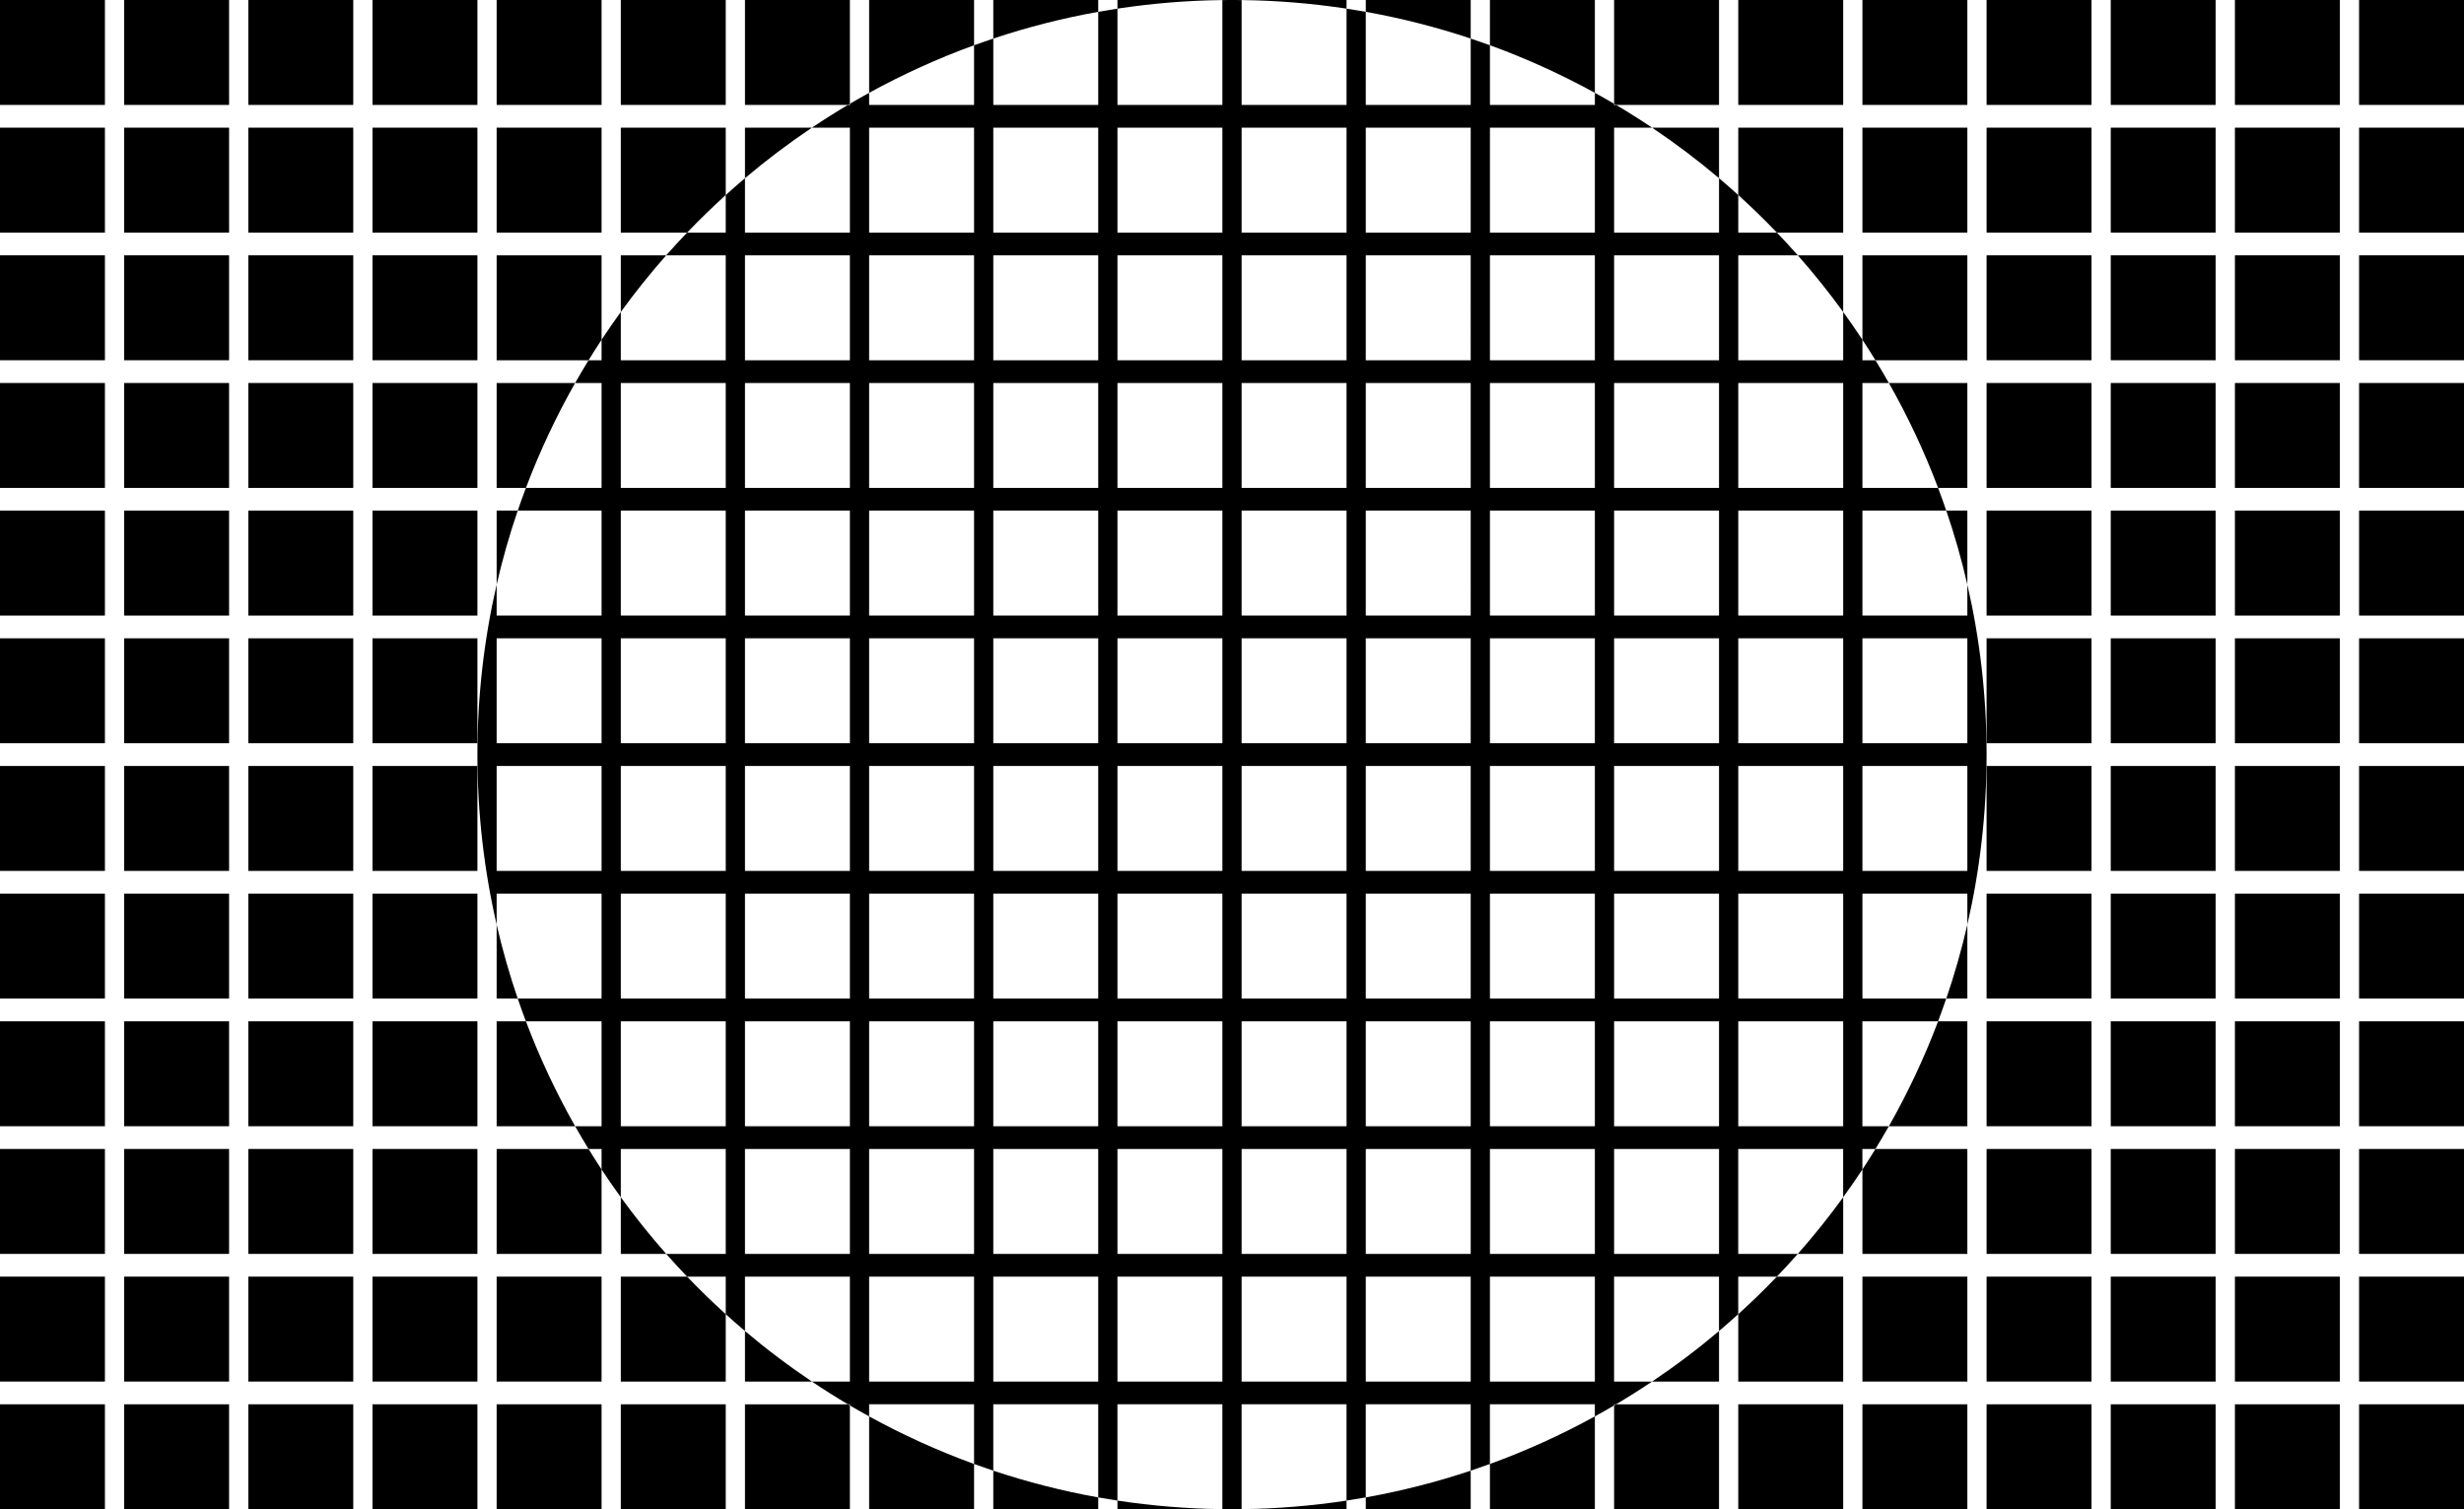
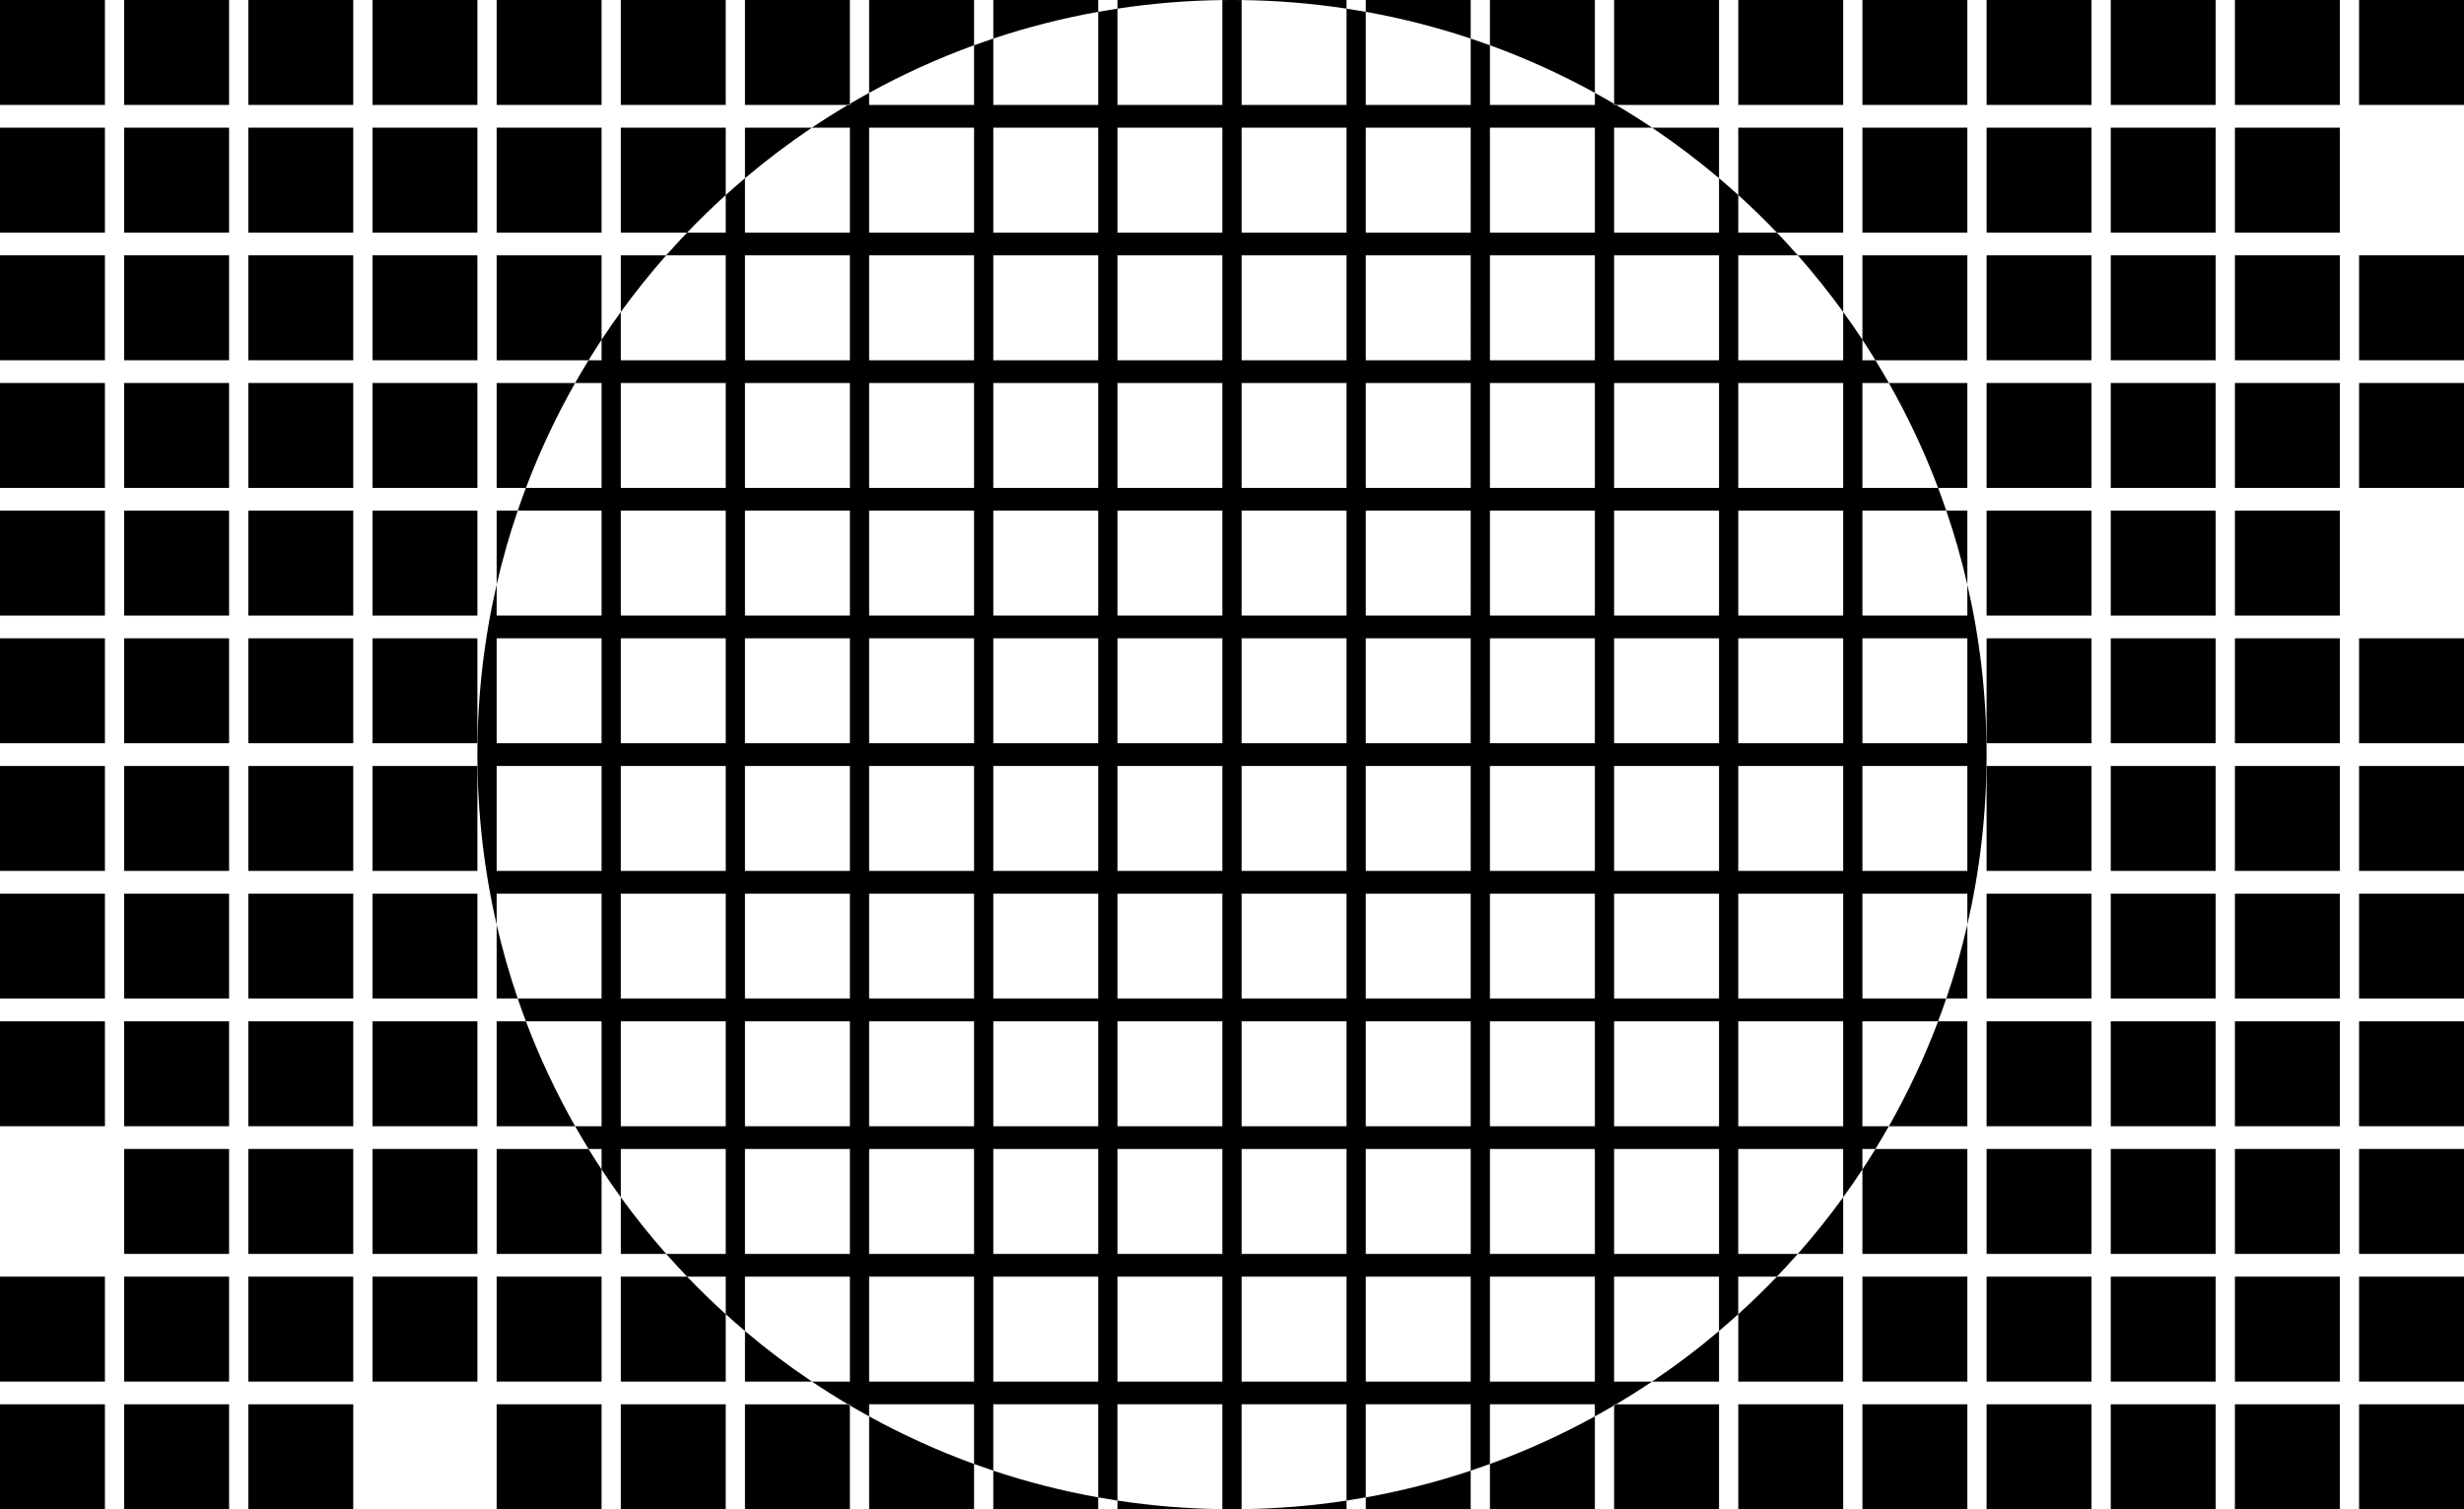
<svg xmlns="http://www.w3.org/2000/svg" version="1.1" id="Layer_1" x="0px" y="0px" viewBox="0 0 2560 1567.977" enable-background="new 0 0 2560 1567.977" xml:space="preserve">
  <g>
    <rect width="109.013" height="109.013" />
    <rect x="128.999" width="109.013" height="109.013" />
    <rect x="257.999" width="109.013" height="109.013" />
    <rect x="386.998" width="109.013" height="109.013" />
    <rect x="515.997" width="109.013" height="109.013" />
    <rect x="644.996" width="109.013" height="109.013" />
    <path d="M883.009,0H773.996v109.013H880.96c0.682-0.404,1.366-0.803,2.05-1.205V0z" />
    <path d="M1012.009,0H902.995v96.447c34.814-19.13,71.234-35.698,109.013-49.439V0z" />
    <path d="M1141.008,0h-109.014v40.051c35.291-11.759,71.692-21.089,109.014-27.767V0z" />
    <path d="M1270.007,0h-109.013v8.977c35.607-5.422,72.001-8.451,109.013-8.913V0z" />
    <path d="M1399.006,0h-109.013v0.063c37.012,0.462,73.406,3.491,109.013,8.913V0z" />
    <path d="M1528.006,0h-109.014v12.285c37.322,6.677,73.723,16.007,109.014,27.767V0z" />
-     <path d="M1657.005,0h-109.014v47.008c37.779,13.741,74.2,30.308,109.014,49.439V0z" />
+     <path d="M1657.005,0h-109.014v47.008c37.779,13.741,74.2,30.308,109.014,49.439V0" />
    <path d="M1786.004,109.013V0h-109.014v107.808c0.683,0.402,1.368,0.801,2.05,1.205H1786.004z" />
    <rect x="1805.99" width="109.013" height="109.013" />
    <rect x="1934.989" width="109.013" height="109.013" />
    <rect x="2063.989" width="109.013" height="109.013" />
    <rect x="2192.988" width="109.013" height="109.013" />
    <rect x="2321.987" width="109.013" height="109.013" />
    <rect x="2450.987" width="109.013" height="109.013" />
    <rect y="132.633" width="109.013" height="109.013" />
    <rect x="128.999" y="132.633" width="109.013" height="109.013" />
    <rect x="257.999" y="132.633" width="109.013" height="109.013" />
    <rect x="386.998" y="132.633" width="109.013" height="109.013" />
    <rect x="515.997" y="132.633" width="109.013" height="109.013" />
    <path d="M754.01,202.637v-70.004H644.996v109.013h68.885C726.791,228.175,740.175,215.162,754.01,202.637z" />
    <path d="M773.996,132.633v52.504c22.163-18.746,45.387-36.276,69.558-52.504H773.996z" />
    <path d="M1786.004,132.633h-69.558c24.171,16.228,47.395,33.758,69.558,52.504V132.633z" />
    <path d="M1846.119,241.647h68.885V132.633H1805.99v70.004C1819.825,215.162,1833.209,228.175,1846.119,241.647z" />
    <rect x="1934.989" y="132.633" width="109.013" height="109.013" />
    <rect x="2063.989" y="132.633" width="109.013" height="109.013" />
    <rect x="2192.988" y="132.633" width="109.013" height="109.013" />
    <rect x="2321.987" y="132.633" width="109.013" height="109.013" />
-     <rect x="2450.987" y="132.633" width="109.013" height="109.013" />
    <rect y="265.266" width="109.013" height="109.013" />
    <rect x="128.999" y="265.266" width="109.013" height="109.013" />
    <rect x="257.999" y="265.266" width="109.013" height="109.013" />
    <rect x="386.998" y="265.266" width="109.013" height="109.013" />
    <path d="M625.011,265.266H515.997V374.28h95.475c4.404-7.171,8.912-14.272,13.539-21.288V265.266z" />
    <path d="M644.996,265.266v58.851c14.784-20.378,30.523-40.017,47.155-58.851H644.996z" />
    <path d="M1915.004,265.266h-47.155c16.632,18.834,32.371,38.472,47.155,58.851V265.266z" />
    <path d="M2044.003,374.28V265.266h-109.013v87.725c4.626,7.016,9.134,14.117,13.539,21.288H2044.003z" />
    <rect x="2063.989" y="265.266" width="109.013" height="109.013" />
    <rect x="2192.988" y="265.266" width="109.013" height="109.013" />
    <rect x="2321.987" y="265.266" width="109.013" height="109.013" />
    <rect x="2450.987" y="265.266" width="109.013" height="109.013" />
    <rect y="397.899" width="109.013" height="109.013" />
    <rect x="128.999" y="397.899" width="109.013" height="109.013" />
    <rect x="257.999" y="397.899" width="109.013" height="109.013" />
    <rect x="386.998" y="397.899" width="109.013" height="109.013" />
    <path d="M515.997,397.899v109.013h30.39c14.292-37.821,31.429-74.243,51.142-109.013H515.997z" />
    <path d="M2044.003,506.913V397.899h-81.533c19.713,34.771,36.85,71.193,51.142,109.013H2044.003z" />
    <rect x="2063.989" y="397.899" width="109.013" height="109.013" />
    <rect x="2192.988" y="397.899" width="109.013" height="109.013" />
    <rect x="2321.987" y="397.899" width="109.013" height="109.013" />
    <rect x="2450.987" y="397.899" width="109.013" height="109.013" />
    <rect y="530.532" width="109.013" height="109.013" />
    <rect x="128.999" y="530.532" width="109.013" height="109.013" />
    <rect x="257.999" y="530.532" width="109.013" height="109.013" />
    <rect x="386.998" y="530.532" width="109.013" height="109.013" />
    <path d="M515.997,530.532v76.803c6.016-26.125,13.345-51.748,21.9-76.803H515.997z" />
    <path d="M2044.003,530.532h-21.9c8.555,25.055,15.884,50.678,21.9,76.803V530.532z" />
    <rect x="2063.989" y="530.532" width="109.013" height="109.013" />
    <rect x="2192.988" y="530.532" width="109.013" height="109.013" />
    <rect x="2321.987" y="530.532" width="109.013" height="109.013" />
-     <rect x="2450.987" y="530.532" width="109.013" height="109.013" />
    <rect y="663.165" width="109.013" height="109.013" />
    <rect x="128.999" y="663.165" width="109.013" height="109.013" />
    <rect x="257.999" y="663.165" width="109.013" height="109.013" />
    <rect x="386.998" y="663.165" width="109.013" height="109.013" />
    <rect x="2063.989" y="663.165" width="109.013" height="109.013" />
    <rect x="2192.988" y="663.165" width="109.013" height="109.013" />
    <rect x="2321.987" y="663.165" width="109.013" height="109.013" />
    <rect x="2450.987" y="663.165" width="109.013" height="109.013" />
    <rect y="795.798" width="109.013" height="109.013" />
    <rect x="128.999" y="795.798" width="109.013" height="109.013" />
    <rect x="257.999" y="795.798" width="109.013" height="109.013" />
    <rect x="386.998" y="795.798" width="109.013" height="109.013" />
    <rect x="2063.989" y="795.798" width="109.013" height="109.013" />
    <rect x="2192.988" y="795.798" width="109.013" height="109.013" />
    <rect x="2321.987" y="795.798" width="109.013" height="109.013" />
    <rect x="2450.987" y="795.798" width="109.013" height="109.013" />
    <rect y="928.432" width="109.013" height="109.013" />
    <rect x="128.999" y="928.432" width="109.013" height="109.013" />
    <rect x="257.999" y="928.432" width="109.013" height="109.013" />
    <rect x="386.998" y="928.432" width="109.013" height="109.013" />
    <path d="M515.997,1037.445h21.9c-8.555-25.055-15.884-50.678-21.9-76.803V1037.445z" />
    <path d="M2044.003,1037.445v-76.803c-6.016,26.125-13.345,51.748-21.9,76.803H2044.003z" />
    <rect x="2063.989" y="928.432" width="109.013" height="109.013" />
    <rect x="2192.988" y="928.432" width="109.013" height="109.013" />
    <rect x="2321.987" y="928.432" width="109.013" height="109.013" />
    <rect x="2450.987" y="928.432" width="109.013" height="109.013" />
    <rect y="1061.065" width="109.013" height="109.013" />
    <rect x="128.999" y="1061.065" width="109.013" height="109.013" />
    <rect x="257.999" y="1061.065" width="109.013" height="109.013" />
    <rect x="386.998" y="1061.065" width="109.013" height="109.013" />
    <path d="M515.997,1061.065v109.014h81.533c-19.713-34.771-36.85-71.193-51.142-109.014H515.997z" />
    <path d="M2044.003,1170.078v-109.014h-30.39c-14.292,37.821-31.429,74.243-51.142,109.014H2044.003z" />
    <rect x="2063.989" y="1061.065" width="109.013" height="109.013" />
    <rect x="2192.988" y="1061.065" width="109.013" height="109.013" />
    <rect x="2321.987" y="1061.065" width="109.013" height="109.013" />
    <rect x="2450.987" y="1061.065" width="109.013" height="109.013" />
-     <rect y="1193.698" width="109.013" height="109.013" />
    <rect x="128.999" y="1193.698" width="109.013" height="109.013" />
    <rect x="257.999" y="1193.698" width="109.013" height="109.013" />
    <rect x="386.998" y="1193.698" width="109.013" height="109.013" />
    <path d="M515.997,1193.698v109.014h109.013v-87.725c-4.626-7.016-9.134-14.117-13.539-21.288H515.997z" />
    <path d="M644.996,1302.711h47.155c-16.632-18.834-32.371-38.472-47.155-58.85V1302.711z" />
    <path d="M1915.004,1302.711v-58.85c-14.784,20.378-30.523,40.017-47.155,58.85H1915.004z" />
    <path d="M1934.989,1302.711h109.013v-109.014h-95.475c-4.404,7.171-8.912,14.272-13.539,21.288V1302.711z" />
    <rect x="2063.989" y="1193.698" width="109.013" height="109.013" />
    <rect x="2192.988" y="1193.698" width="109.013" height="109.013" />
    <rect x="2321.987" y="1193.698" width="109.013" height="109.013" />
    <rect x="2450.987" y="1193.698" width="109.013" height="109.013" />
    <rect y="1326.331" width="109.013" height="109.013" />
    <rect x="128.999" y="1326.331" width="109.013" height="109.013" />
    <rect x="257.999" y="1326.331" width="109.013" height="109.013" />
    <rect x="386.998" y="1326.331" width="109.013" height="109.013" />
    <rect x="515.997" y="1326.331" width="109.013" height="109.013" />
    <path d="M713.881,1326.331h-68.885v109.014H754.01v-70.004C740.175,1352.816,726.791,1339.803,713.881,1326.331z" />
    <path d="M773.996,1435.344h69.558c-24.171-16.228-47.395-33.758-69.558-52.504V1435.344z" />
    <path d="M1786.004,1435.344v-52.504c-22.163,18.746-45.387,36.276-69.558,52.504H1786.004z" />
    <path d="M1805.99,1365.341v70.004h109.013v-109.014h-68.885C1833.209,1339.803,1819.825,1352.816,1805.99,1365.341z" />
    <rect x="1934.989" y="1326.331" width="109.013" height="109.013" />
    <rect x="2063.989" y="1326.331" width="109.013" height="109.013" />
    <rect x="2192.988" y="1326.331" width="109.013" height="109.013" />
    <rect x="2321.987" y="1326.331" width="109.013" height="109.013" />
    <rect x="2450.987" y="1326.331" width="109.013" height="109.013" />
    <rect y="1458.964" width="109.013" height="109.013" />
    <rect x="128.999" y="1458.964" width="109.013" height="109.013" />
    <rect x="257.999" y="1458.964" width="109.013" height="109.013" />
-     <rect x="386.998" y="1458.964" width="109.013" height="109.013" />
    <rect x="515.997" y="1458.964" width="109.013" height="109.013" />
    <rect x="644.996" y="1458.964" width="109.013" height="109.013" />
    <path d="M773.996,1458.964v109.014h109.013v-107.808c-0.683-0.402-1.368-0.801-2.049-1.205H773.996z" />
    <path d="M902.995,1567.977h109.013v-47.008c-37.779-13.741-74.2-30.308-109.013-49.439V1567.977z" />
    <path d="M1031.994,1567.977h109.014v-12.285c-37.322-6.677-73.723-16.007-109.014-27.767V1567.977z" />
    <path d="M1160.994,1567.977h109.013v-0.063c-37.012-0.462-73.406-3.491-109.013-8.913V1567.977z" />
    <path d="M1289.993,1567.977h109.013v-8.977c-35.607,5.422-72.001,8.451-109.013,8.913V1567.977z" />
    <path d="M1418.992,1567.977h109.014v-40.051c-35.291,11.759-71.692,21.089-109.014,27.767V1567.977z" />
    <path d="M1547.991,1567.977h109.014v-96.447c-34.814,19.13-71.234,35.698-109.014,49.439V1567.977z" />
    <path d="M1676.991,1567.977h109.014v-109.014H1679.04c-0.682,0.404-1.366,0.803-2.05,1.205V1567.977z" />
    <rect x="1805.99" y="1458.964" width="109.013" height="109.013" />
    <rect x="1934.989" y="1458.964" width="109.013" height="109.013" />
    <rect x="2063.989" y="1458.964" width="109.013" height="109.013" />
    <rect x="2192.988" y="1458.964" width="109.013" height="109.013" />
    <rect x="2321.987" y="1458.964" width="109.013" height="109.013" />
    <rect x="2450.987" y="1458.964" width="109.013" height="109.013" />
    <path d="M1934.989,1037.445V928.432h109.013v32.211c13.075-56.776,19.986-115.907,19.986-176.654s-6.911-119.878-19.986-176.654   v32.211h-109.013V530.532h87.113c-2.708-7.931-5.537-15.805-8.49-23.62h-78.623V397.899h27.481   c-4.513-7.961-9.161-15.835-13.942-23.62h-13.539v-21.288c-6.449-9.781-13.117-19.406-19.986-28.875v50.163H1805.99V265.266h61.858   c-7.083-8.021-14.328-15.896-21.73-23.62h-40.129v-39.01c-6.563-5.942-13.223-11.78-19.986-17.5v56.509h-109.014V132.633h39.456   c-12.23-8.211-24.701-16.092-37.406-23.62h-2.05v-1.205c-6.6-3.883-13.264-7.668-19.986-11.361v12.566h-109.014V47.008   c-6.62-2.408-13.284-4.724-19.986-6.957v68.962h-109.014V12.285c-6.633-1.187-13.296-2.289-19.986-3.308v100.037h-109.013V0.063   C1286.667,0.022,1283.336,0,1280,0s-6.667,0.022-9.993,0.063v108.95h-109.013V8.977c-6.69,1.019-13.353,2.121-19.986,3.308v96.729   h-109.014V40.051c-6.702,2.233-13.366,4.549-19.986,6.957v62.005H902.995V96.447c-6.722,3.694-13.386,7.478-19.986,11.361v1.205   h-2.05c-12.705,7.527-25.176,15.408-37.406,23.62h39.456v109.013H773.996v-56.509c-6.763,5.72-13.422,11.558-19.986,17.5v39.01   h-40.129c-7.401,7.724-14.646,15.598-21.73,23.62h61.858V374.28H644.996v-50.163c-6.869,9.469-13.536,19.093-19.986,28.875v21.288   h-13.539c-4.781,7.784-9.429,15.659-13.942,23.62h27.481v109.013h-78.623c-2.953,7.814-5.782,15.689-8.49,23.62h87.113v109.013   H515.997v-32.211c-13.075,56.776-19.986,115.907-19.986,176.654s6.911,119.878,19.986,176.654v-32.211h109.013v109.013h-87.113   c2.708,7.931,5.538,15.805,8.49,23.62h78.623v109.014H597.53c4.513,7.961,9.161,15.835,13.942,23.62h13.539v21.288   c6.449,9.781,13.117,19.406,19.986,28.875v-50.163H754.01v109.014h-61.858c7.083,8.021,14.328,15.896,21.73,23.62h40.129v39.01   c6.563,5.942,13.223,11.78,19.986,17.5v-56.51h109.013v109.014h-39.456c12.23,8.211,24.701,16.092,37.406,23.62h2.049v1.205   c6.6,3.883,13.264,7.668,19.986,11.361v-12.567h109.013v62.005c6.62,2.408,13.284,4.724,19.986,6.957v-68.962h109.014v96.729   c6.633,1.187,13.296,2.289,19.986,3.308v-100.037h109.013v108.95c3.326,0.042,6.657,0.063,9.993,0.063s6.667-0.022,9.993-0.063   v-108.95h109.013v100.037c6.69-1.019,13.353-2.121,19.986-3.308v-96.729h109.014v68.962c6.702-2.233,13.366-4.549,19.986-6.957   v-62.005h109.014v12.567c6.722-3.694,13.386-7.478,19.986-11.361v-1.205h2.05c12.705-7.527,25.176-15.408,37.406-23.62h-39.456   v-109.014h109.014v56.51c6.763-5.72,13.422-11.558,19.986-17.5v-39.01h40.129c7.401-7.724,14.646-15.599,21.73-23.62h-61.858   v-109.014h109.013v50.163c6.869-9.469,13.536-19.094,19.986-28.875v-21.288h13.539c4.781-7.784,9.429-15.659,13.942-23.62h-27.481   v-109.014h78.623c2.953-7.814,5.782-15.689,8.49-23.62H1934.989z M1934.989,663.165h109.013v109.013h-109.013V663.165z    M1934.989,795.798h109.013v109.013h-109.013V795.798z M625.011,904.812H515.997V795.798h109.013V904.812z M625.011,772.179   H515.997V663.165h109.013V772.179z M754.01,1170.078H644.996v-109.014H754.01V1170.078z M754.01,1037.445H644.996V928.432H754.01   V1037.445z M754.01,904.812H644.996V795.798H754.01V904.812z M754.01,772.179H644.996V663.165H754.01V772.179z M754.01,639.546   H644.996V530.532H754.01V639.546z M754.01,506.913H644.996V397.899H754.01V506.913z M883.009,1302.711H773.996v-109.014h109.013   V1302.711z M883.009,1170.078H773.996v-109.014h109.013V1170.078z M883.009,1037.445H773.996V928.432h109.013V1037.445z    M883.009,904.812H773.996V795.798h109.013V904.812z M883.009,772.179H773.996V663.165h109.013V772.179z M883.009,639.546H773.996   V530.532h109.013V639.546z M883.009,506.913H773.996V397.899h109.013V506.913z M883.009,374.28H773.996V265.266h109.013V374.28z    M1012.009,1435.344H902.995v-109.014h109.013V1435.344z M1012.009,1302.711H902.995v-109.014h109.013V1302.711z    M1012.009,1170.078H902.995v-109.014h109.013V1170.078z M1012.009,1037.445H902.995V928.432h109.013V1037.445z M1012.009,904.812   H902.995V795.798h109.013V904.812z M1012.009,772.179H902.995V663.165h109.013V772.179z M1012.009,639.546H902.995V530.532h109.013   V639.546z M1012.009,506.913H902.995V397.899h109.013V506.913z M1012.009,374.28H902.995V265.266h109.013V374.28z    M1012.009,241.647H902.995V132.633h109.013V241.647z M1141.008,1435.344h-109.014v-109.014h109.014V1435.344z M1141.008,1302.711   h-109.014v-109.014h109.014V1302.711z M1141.008,1170.078h-109.014v-109.014h109.014V1170.078z M1141.008,1037.445h-109.014   V928.432h109.014V1037.445z M1141.008,904.812h-109.014V795.798h109.014V904.812z M1141.008,772.179h-109.014V663.165h109.014   V772.179z M1141.008,639.546h-109.014V530.532h109.014V639.546z M1141.008,506.913h-109.014V397.899h109.014V506.913z    M1141.008,374.28h-109.014V265.266h109.014V374.28z M1141.008,241.647h-109.014V132.633h109.014V241.647z M1270.007,1435.344   h-109.013v-109.014h109.013V1435.344z M1270.007,1302.711h-109.013v-109.014h109.013V1302.711z M1270.007,1170.078h-109.013   v-109.014h109.013V1170.078z M1270.007,1037.445h-109.013V928.432h109.013V1037.445z M1270.007,904.812h-109.013V795.798h109.013   V904.812z M1270.007,772.179h-109.013V663.165h109.013V772.179z M1270.007,639.546h-109.013V530.532h109.013V639.546z    M1270.007,506.913h-109.013V397.899h109.013V506.913z M1270.007,374.28h-109.013V265.266h109.013V374.28z M1270.007,241.647   h-109.013V132.633h109.013V241.647z M1399.006,1435.344h-109.013v-109.014h109.013V1435.344z M1399.006,1302.711h-109.013v-109.014   h109.013V1302.711z M1399.006,1170.078h-109.013v-109.014h109.013V1170.078z M1399.006,1037.445h-109.013V928.432h109.013V1037.445   z M1399.006,904.812h-109.013V795.798h109.013V904.812z M1399.006,772.179h-109.013V663.165h109.013V772.179z M1399.006,639.546   h-109.013V530.532h109.013V639.546z M1399.006,506.913h-109.013V397.899h109.013V506.913z M1399.006,374.28h-109.013V265.266   h109.013V374.28z M1399.006,241.647h-109.013V132.633h109.013V241.647z M1528.006,1435.344h-109.014v-109.014h109.014V1435.344z    M1528.006,1302.711h-109.014v-109.014h109.014V1302.711z M1528.006,1170.078h-109.014v-109.014h109.014V1170.078z    M1528.006,1037.445h-109.014V928.432h109.014V1037.445z M1528.006,904.812h-109.014V795.798h109.014V904.812z M1528.006,772.179   h-109.014V663.165h109.014V772.179z M1528.006,639.546h-109.014V530.532h109.014V639.546z M1528.006,506.913h-109.014V397.899   h109.014V506.913z M1528.006,374.28h-109.014V265.266h109.014V374.28z M1528.006,241.647h-109.014V132.633h109.014V241.647z    M1657.005,1435.344h-109.014v-109.014h109.014V1435.344z M1657.005,1302.711h-109.014v-109.014h109.014V1302.711z    M1657.005,1170.078h-109.014v-109.014h109.014V1170.078z M1657.005,1037.445h-109.014V928.432h109.014V1037.445z    M1657.005,904.812h-109.014V795.798h109.014V904.812z M1657.005,772.179h-109.014V663.165h109.014V772.179z M1657.005,639.546   h-109.014V530.532h109.014V639.546z M1657.005,506.913h-109.014V397.899h109.014V506.913z M1657.005,374.28h-109.014V265.266   h109.014V374.28z M1657.005,241.647h-109.014V132.633h109.014V241.647z M1786.004,1302.711h-109.014v-109.014h109.014V1302.711z    M1786.004,1170.078h-109.014v-109.014h109.014V1170.078z M1786.004,1037.445h-109.014V928.432h109.014V1037.445z    M1786.004,904.812h-109.014V795.798h109.014V904.812z M1786.004,772.179h-109.014V663.165h109.014V772.179z M1786.004,639.546   h-109.014V530.532h109.014V639.546z M1786.004,506.913h-109.014V397.899h109.014V506.913z M1786.004,374.28h-109.014V265.266   h109.014V374.28z M1915.004,1170.078H1805.99v-109.014h109.013V1170.078z M1915.004,1037.445H1805.99V928.432h109.013V1037.445z    M1915.004,904.812H1805.99V795.798h109.013V904.812z M1915.004,772.179H1805.99V663.165h109.013V772.179z M1915.004,639.546   H1805.99V530.532h109.013V639.546z M1915.004,506.913H1805.99V397.899h109.013V506.913z" />
  </g>
</svg>